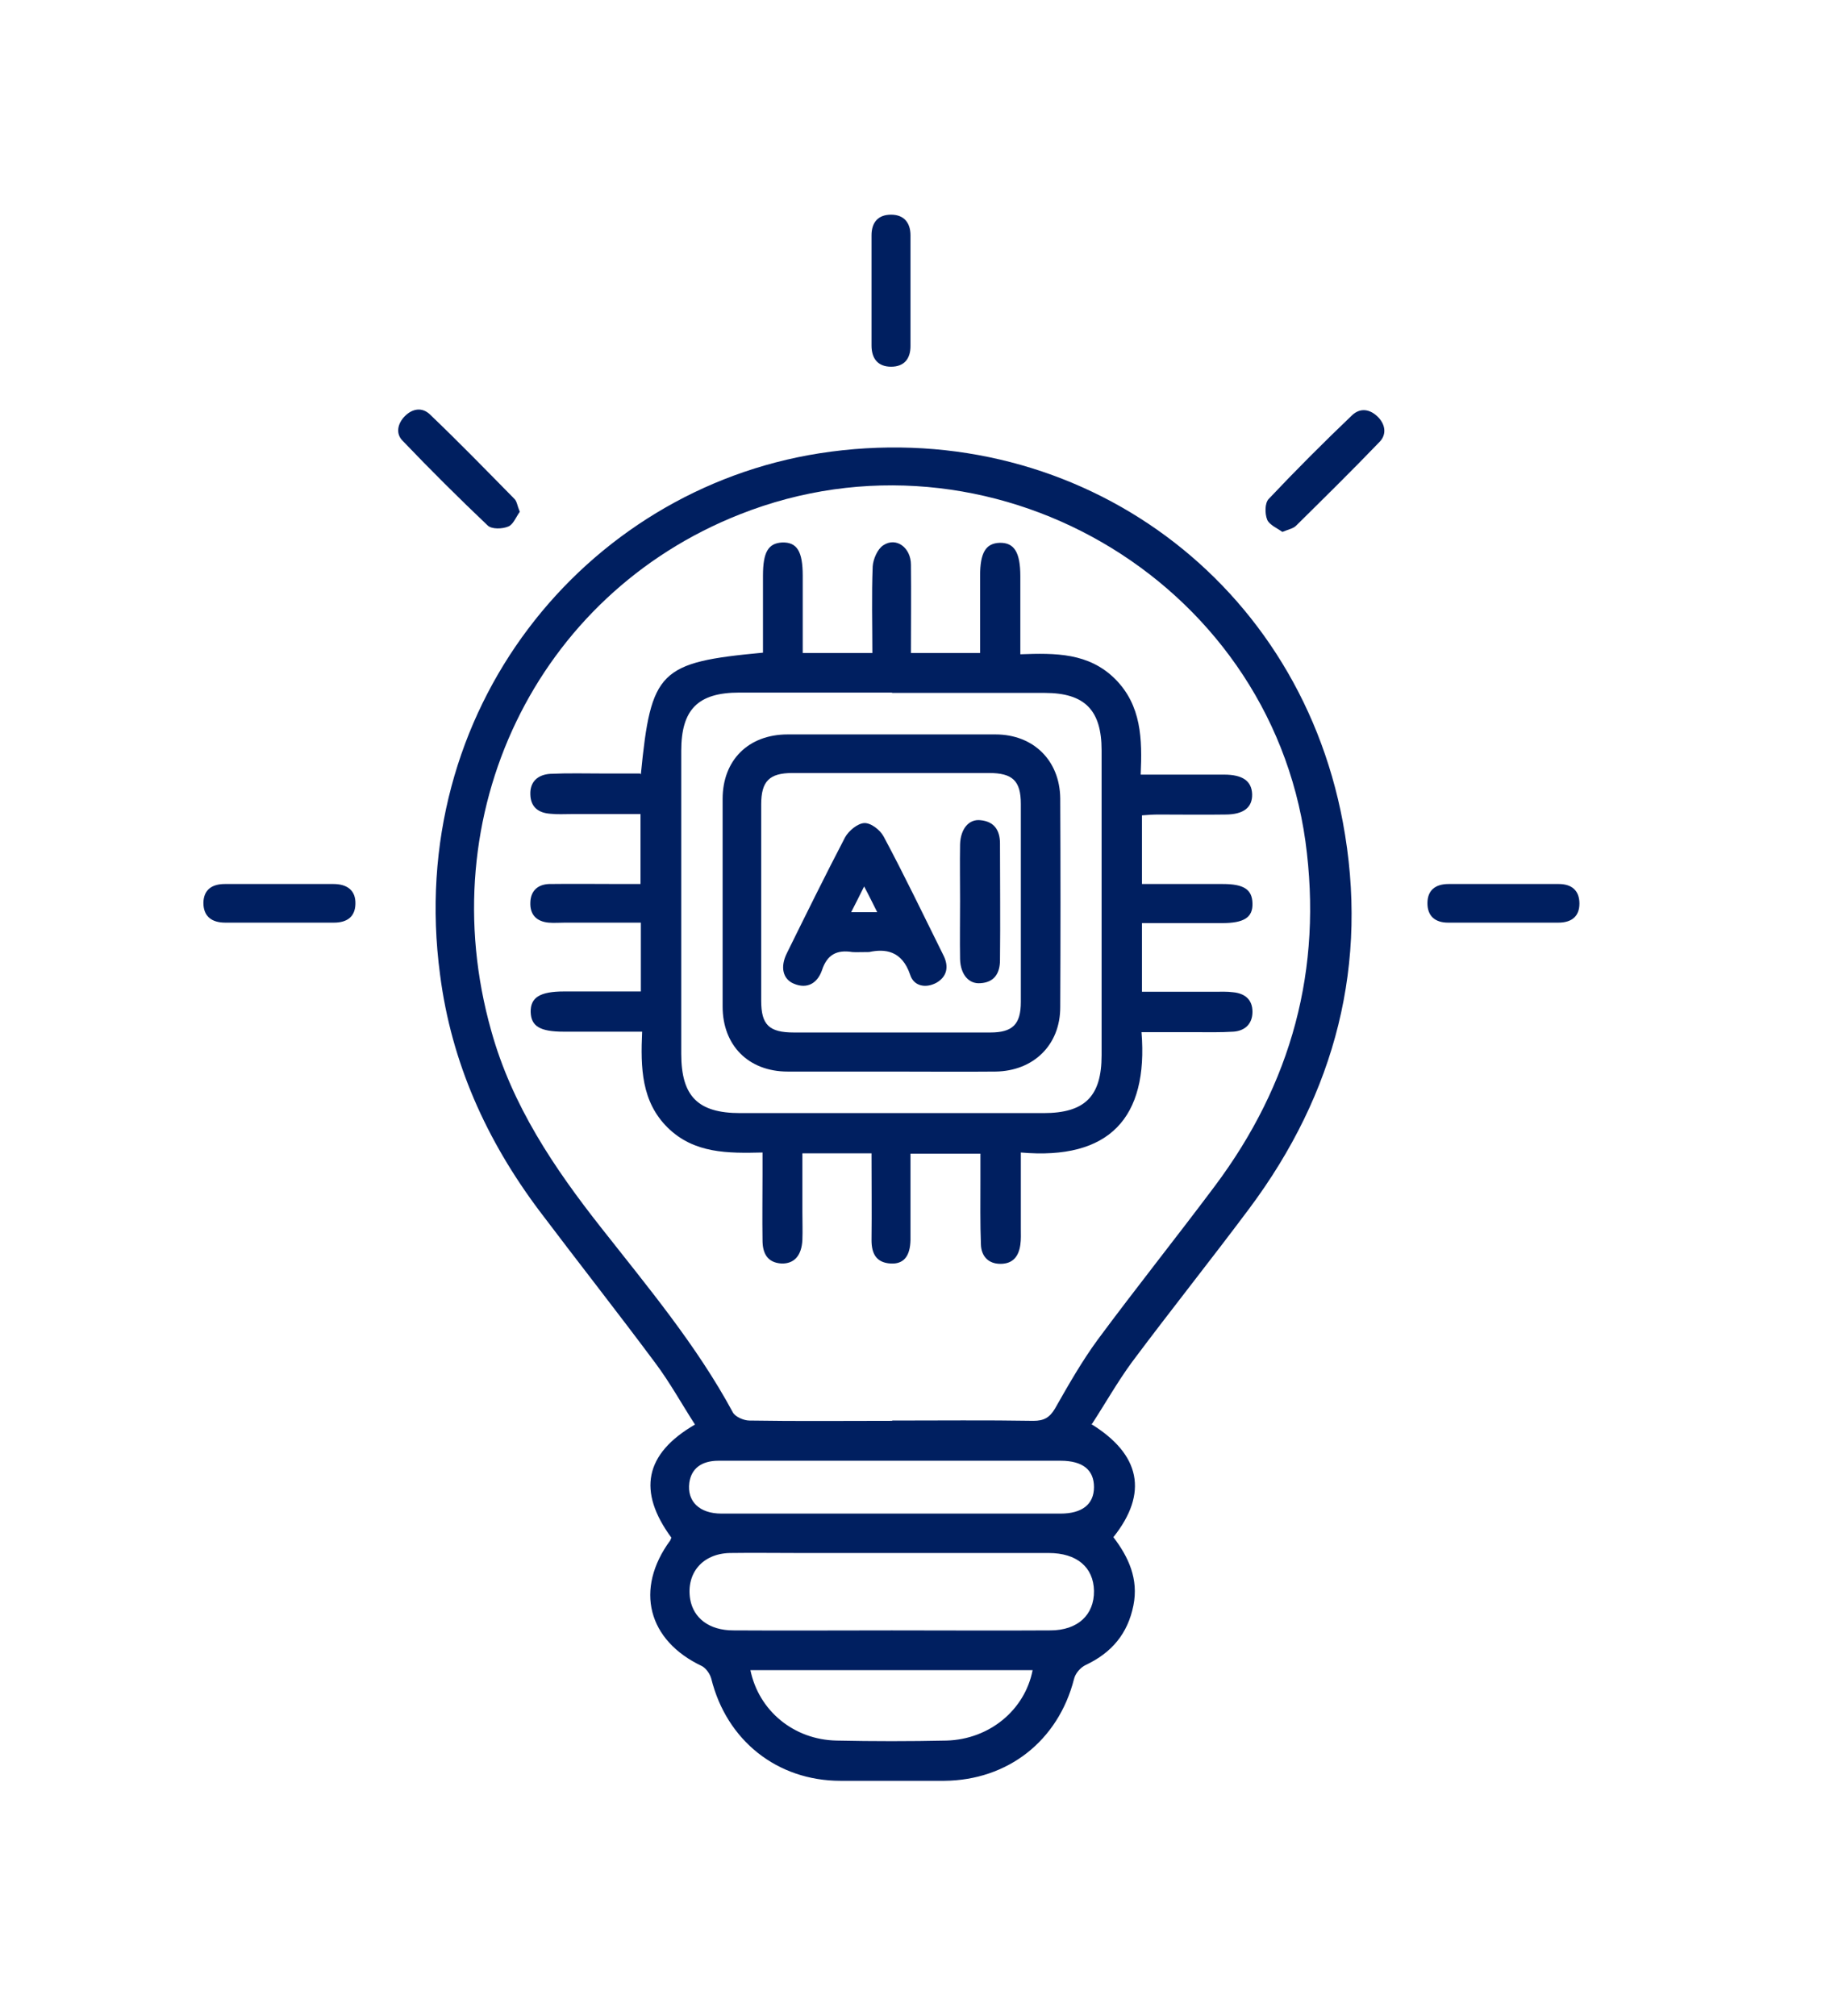
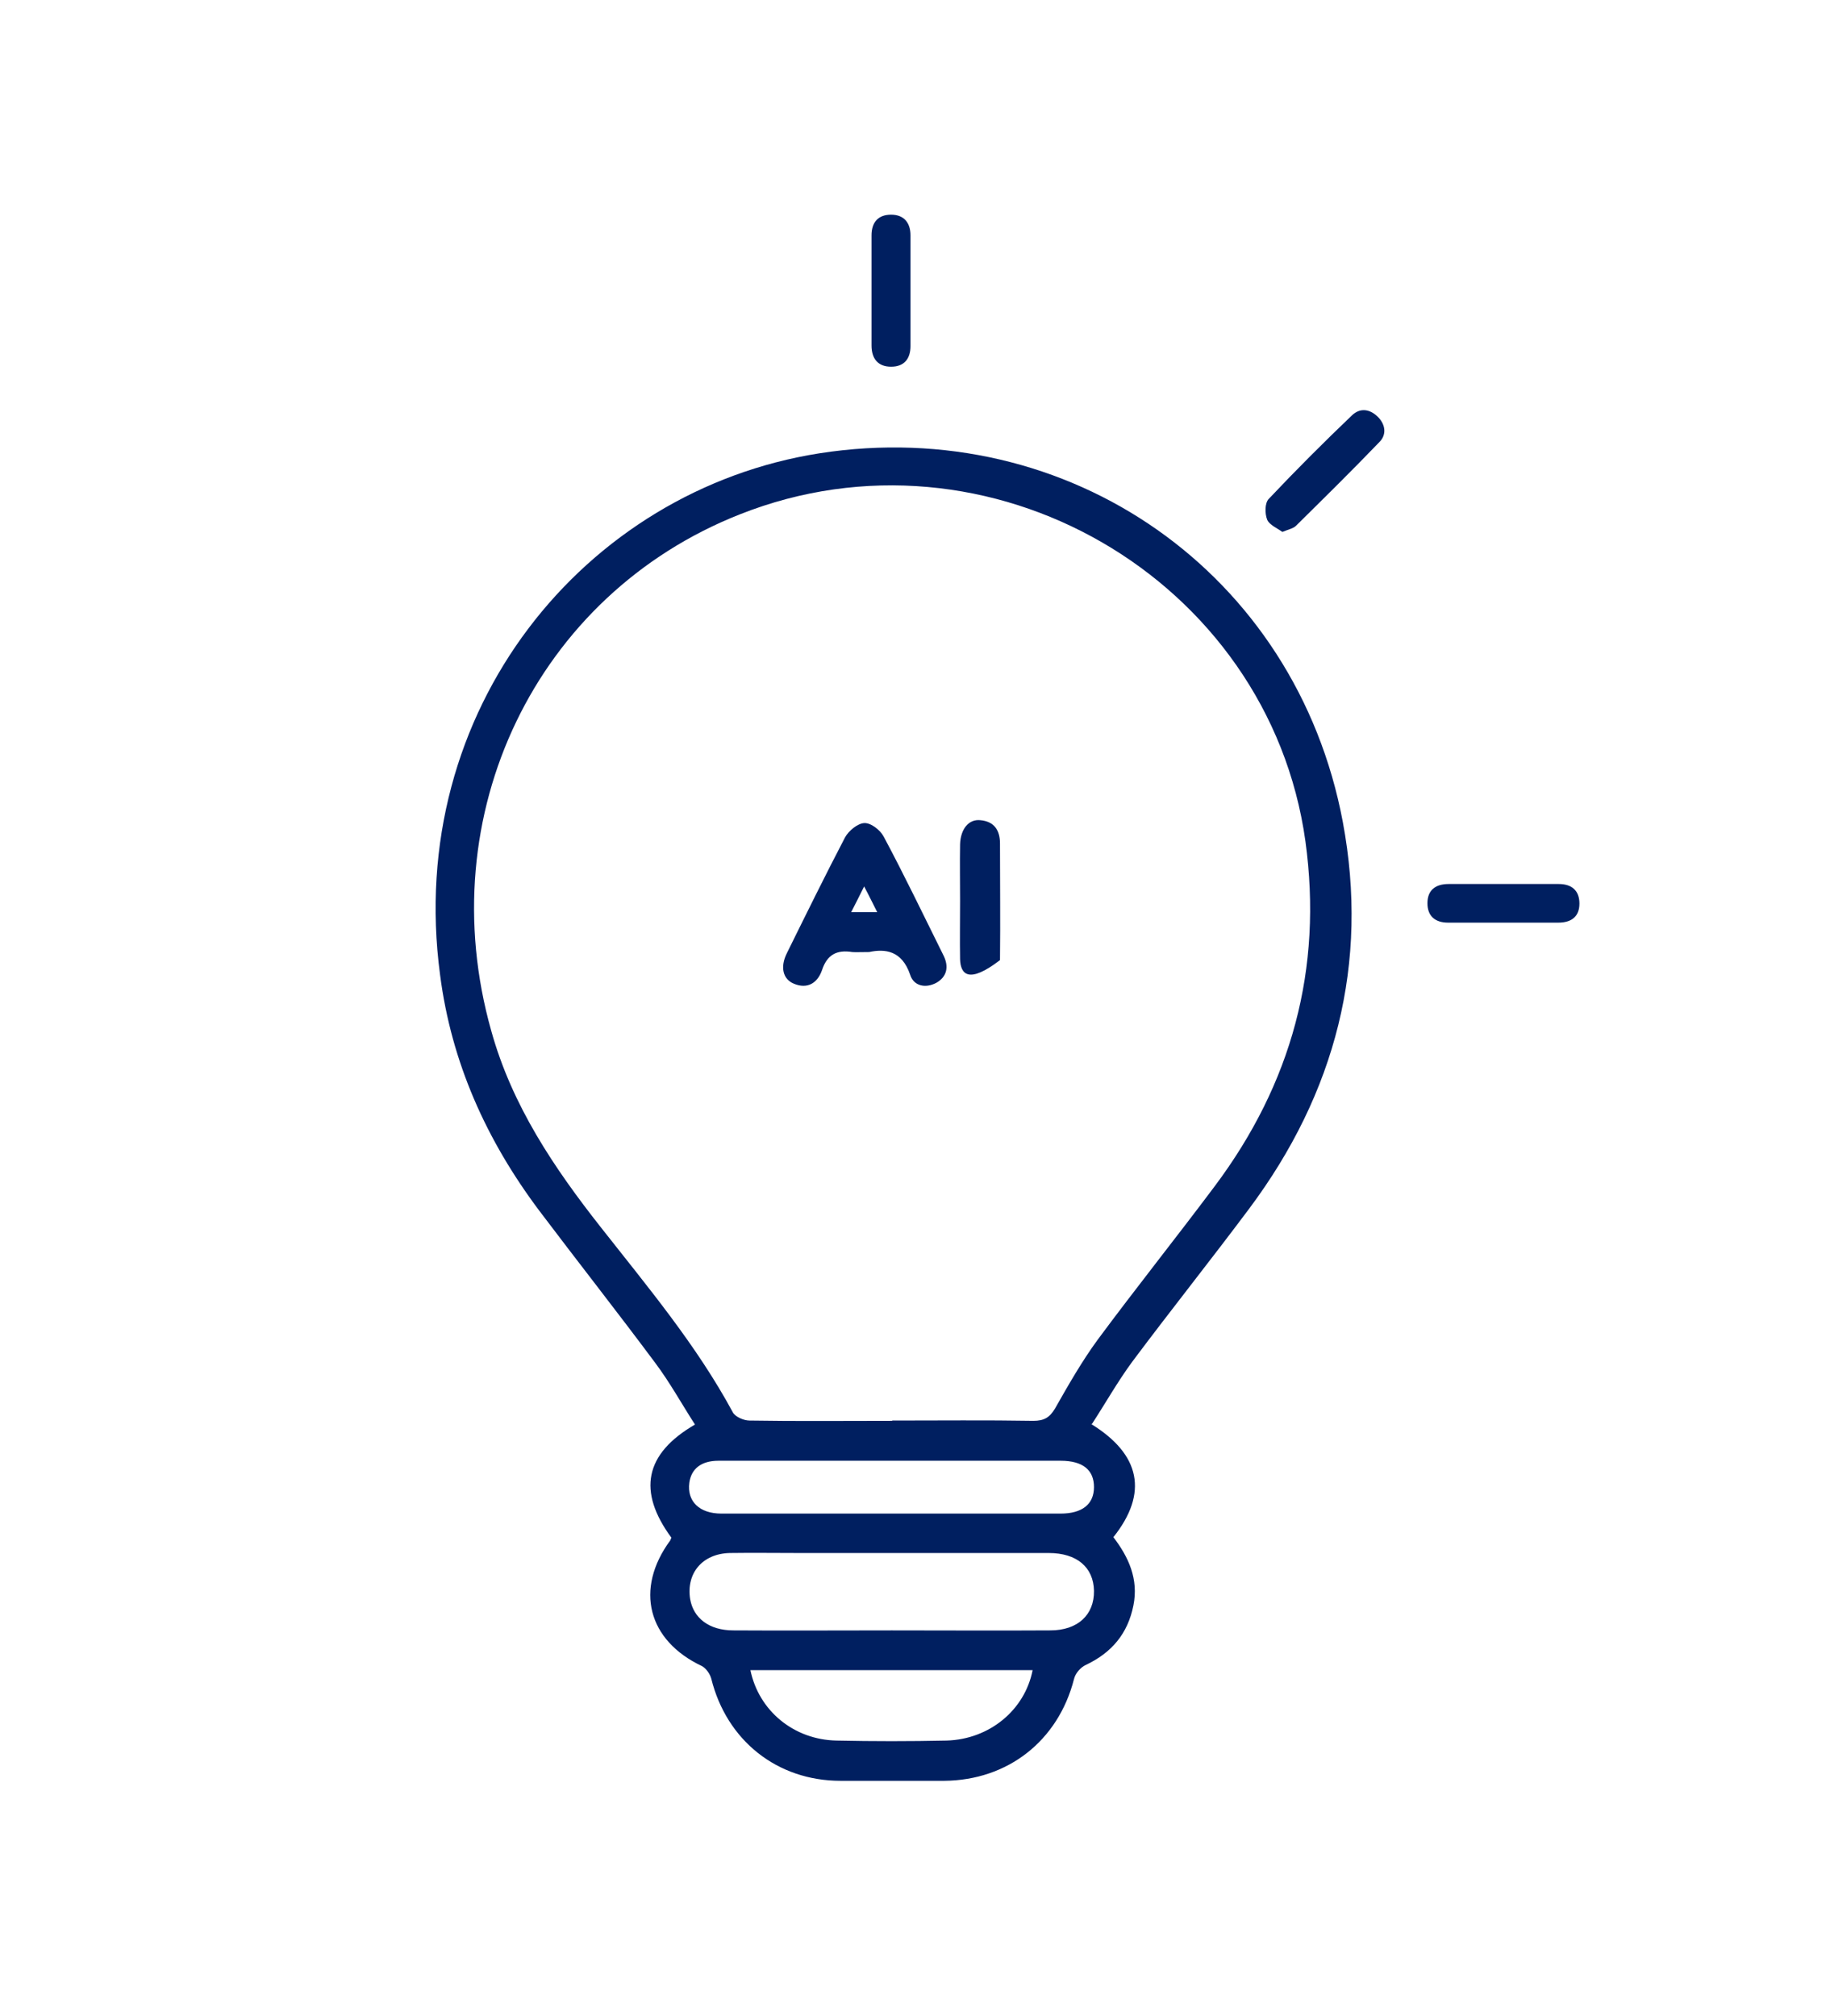
<svg xmlns="http://www.w3.org/2000/svg" width="59" zoomAndPan="magnify" viewBox="0 0 44.25 48.75" height="65" preserveAspectRatio="xMidYMid meet" version="1.0">
  <defs>
    <clipPath id="0c9f98032a">
      <path d="M 10.438 10.723 L 32.832 10.723 L 32.832 43.215 L 10.438 43.215 Z M 10.438 10.723 " clip-rule="nonzero" />
    </clipPath>
    <clipPath id="9dd0477488">
      <path d="M 24.957 40.383 L 18.145 40.383 C 18.348 41.367 19.195 42.066 20.227 42.086 C 21.113 42.105 21.996 42.105 22.891 42.086 C 23.926 42.055 24.781 41.348 24.969 40.383 M 21.574 35.32 C 20.18 35.32 18.773 35.32 17.375 35.32 C 16.953 35.32 16.715 35.516 16.668 35.852 C 16.609 36.305 16.914 36.598 17.445 36.598 C 20.18 36.598 22.91 36.598 25.645 36.598 C 26.168 36.598 26.453 36.371 26.453 35.957 C 26.453 35.547 26.188 35.32 25.645 35.32 C 24.289 35.32 22.922 35.32 21.566 35.32 M 21.555 39.422 C 22.832 39.422 24.121 39.43 25.398 39.422 C 26.059 39.422 26.461 39.047 26.453 38.465 C 26.441 37.895 26.039 37.551 25.359 37.551 C 23.344 37.551 21.34 37.551 19.324 37.551 C 18.762 37.551 18.203 37.543 17.641 37.551 C 16.98 37.57 16.59 38.043 16.688 38.664 C 16.766 39.125 17.148 39.422 17.73 39.422 C 19.008 39.43 20.285 39.422 21.574 39.422 M 21.574 34.348 C 22.715 34.348 23.855 34.336 24.988 34.355 C 25.242 34.355 25.379 34.277 25.508 34.062 C 25.832 33.492 26.156 32.922 26.539 32.398 C 27.465 31.148 28.438 29.93 29.371 28.684 C 31.23 26.203 31.988 23.43 31.566 20.344 C 30.68 13.98 23.887 10.059 17.887 12.438 C 12.961 14.383 10.402 19.703 11.879 24.926 C 12.379 26.727 13.395 28.238 14.535 29.684 C 15.664 31.121 16.844 32.527 17.719 34.148 C 17.777 34.258 17.984 34.348 18.121 34.348 C 19.273 34.367 20.426 34.355 21.574 34.355 M 26.375 34.426 C 27.582 35.164 27.77 36.105 26.922 37.168 C 27.289 37.648 27.535 38.18 27.406 38.82 C 27.27 39.5 26.883 39.961 26.254 40.258 C 26.129 40.316 26 40.461 25.969 40.602 C 25.586 42.094 24.367 43.047 22.832 43.059 C 21.996 43.059 21.16 43.059 20.324 43.059 C 18.793 43.059 17.57 42.086 17.199 40.59 C 17.168 40.473 17.07 40.336 16.973 40.285 C 15.664 39.668 15.34 38.426 16.207 37.246 C 16.215 37.227 16.227 37.199 16.234 37.18 C 15.41 36.059 15.586 35.152 16.805 34.445 C 16.48 33.941 16.195 33.422 15.84 32.949 C 14.918 31.711 13.965 30.5 13.039 29.273 C 11.762 27.57 10.914 25.691 10.641 23.57 C 9.785 17.168 14.129 11.855 19.812 10.961 C 25.852 10.02 31.34 13.863 32.469 19.871 C 33.109 23.293 32.293 26.43 30.207 29.223 C 29.273 30.473 28.309 31.68 27.375 32.93 C 27.023 33.41 26.727 33.934 26.402 34.434 " clip-rule="nonzero" />
    </clipPath>
    <clipPath id="a8e7697f68">
      <path d="M 21.047 5.164 L 22.055 5.164 L 22.055 8.871 L 21.047 8.871 Z M 21.047 5.164 " clip-rule="nonzero" />
    </clipPath>
    <clipPath id="ffd7e58a13">
      <path d="M 22.016 7.039 C 22.016 7.48 22.016 7.926 22.016 8.367 C 22.016 8.68 21.859 8.867 21.547 8.867 C 21.23 8.867 21.074 8.672 21.074 8.355 C 21.074 7.473 21.074 6.578 21.074 5.691 C 21.074 5.379 21.23 5.191 21.547 5.191 C 21.859 5.191 22.016 5.387 22.016 5.691 C 22.016 6.133 22.016 6.578 22.016 7.02 " clip-rule="nonzero" />
    </clipPath>
    <clipPath id="307228a186">
-       <path d="M 4.883 21.328 L 8.754 21.328 L 8.754 22.34 L 4.883 22.34 Z M 4.883 21.328 " clip-rule="nonzero" />
-     </clipPath>
+       </clipPath>
    <clipPath id="85640529ca">
      <path d="M 6.773 22.309 C 6.332 22.309 5.891 22.309 5.449 22.309 C 5.125 22.309 4.918 22.164 4.918 21.828 C 4.926 21.512 5.125 21.375 5.438 21.375 C 6.312 21.375 7.188 21.375 8.062 21.375 C 8.387 21.375 8.605 21.523 8.594 21.859 C 8.586 22.172 8.387 22.309 8.074 22.309 C 7.641 22.309 7.207 22.309 6.785 22.309 " clip-rule="nonzero" />
    </clipPath>
    <clipPath id="77e3a0edb1">
      <path d="M 34.516 21.328 L 38.219 21.328 L 38.219 22.34 L 34.516 22.34 Z M 34.516 21.328 " clip-rule="nonzero" />
    </clipPath>
    <clipPath id="5ea3597c22">
      <path d="M 36.344 22.309 C 35.902 22.309 35.461 22.309 35.016 22.309 C 34.703 22.309 34.516 22.152 34.516 21.84 C 34.516 21.523 34.711 21.375 35.027 21.375 C 35.91 21.375 36.797 21.375 37.691 21.375 C 38.008 21.375 38.191 21.535 38.191 21.848 C 38.191 22.164 37.996 22.309 37.68 22.309 C 37.238 22.309 36.797 22.309 36.355 22.309 " clip-rule="nonzero" />
    </clipPath>
    <clipPath id="3138e66781">
      <path d="M 9.598 9.879 L 12.629 9.879 L 12.629 12.91 L 9.598 12.91 Z M 9.598 9.879 " clip-rule="nonzero" />
    </clipPath>
    <clipPath id="a3687f2413">
-       <path d="M 12.566 12.379 C 12.48 12.496 12.41 12.684 12.293 12.73 C 12.145 12.793 11.887 12.801 11.789 12.703 C 11.094 12.043 10.402 11.355 9.734 10.656 C 9.559 10.48 9.617 10.234 9.793 10.059 C 9.973 9.879 10.207 9.84 10.395 10.02 C 11.094 10.688 11.762 11.375 12.438 12.062 C 12.5 12.121 12.508 12.23 12.566 12.367 " clip-rule="nonzero" />
-     </clipPath>
+       </clipPath>
    <clipPath id="ab96f1d2da">
      <path d="M 30.473 9.879 L 33.504 9.879 L 33.504 12.91 L 30.473 12.91 Z M 30.473 9.879 " clip-rule="nonzero" />
    </clipPath>
    <clipPath id="7efc2e89d2">
      <path d="M 31.004 12.859 C 30.887 12.773 30.691 12.691 30.641 12.566 C 30.582 12.418 30.582 12.16 30.68 12.062 C 31.328 11.375 32.008 10.695 32.695 10.039 C 32.895 9.852 33.129 9.891 33.324 10.086 C 33.504 10.273 33.531 10.512 33.355 10.688 C 32.695 11.375 32.016 12.043 31.34 12.711 C 31.27 12.781 31.152 12.801 31.016 12.859 " clip-rule="nonzero" />
    </clipPath>
    <clipPath id="734ac4e7a2">
-       <path d="M 12.797 13.078 L 30.305 13.078 L 30.305 30.59 L 12.797 30.59 Z M 12.797 13.078 " clip-rule="nonzero" />
-     </clipPath>
+       </clipPath>
    <clipPath id="fbfe9b4ae3">
-       <path d="M 21.566 16.746 C 20.336 16.746 19.105 16.746 17.879 16.746 C 16.875 16.746 16.473 17.156 16.473 18.152 C 16.473 20.598 16.473 23.039 16.473 25.484 C 16.473 26.508 16.875 26.914 17.898 26.914 C 20.344 26.914 22.785 26.914 25.234 26.914 C 26.234 26.914 26.637 26.508 26.637 25.516 C 26.637 23.059 26.637 20.598 26.637 18.141 C 26.637 17.168 26.227 16.754 25.262 16.754 C 24.031 16.754 22.805 16.754 21.574 16.754 M 15.496 18.723 C 15.742 16.215 15.941 16.016 18.449 15.781 C 18.449 15.172 18.449 14.543 18.449 13.922 C 18.449 13.352 18.574 13.137 18.91 13.117 C 19.273 13.105 19.41 13.332 19.41 13.922 C 19.41 14.531 19.41 15.152 19.41 15.789 L 21.094 15.789 C 21.094 15.094 21.074 14.395 21.102 13.695 C 21.113 13.52 21.219 13.273 21.359 13.184 C 21.672 12.977 22.027 13.242 22.027 13.656 C 22.035 14.363 22.027 15.062 22.027 15.789 L 23.699 15.789 L 23.699 13.922 C 23.699 13.363 23.836 13.137 24.172 13.125 C 24.523 13.117 24.672 13.352 24.672 13.934 L 24.672 15.82 C 25.52 15.789 26.324 15.781 26.965 16.418 C 27.602 17.059 27.621 17.867 27.582 18.73 L 29.047 18.73 C 29.234 18.73 29.41 18.73 29.598 18.73 C 30.051 18.73 30.266 18.887 30.277 19.203 C 30.285 19.516 30.082 19.695 29.629 19.695 C 29.086 19.703 28.555 19.695 28.016 19.695 C 27.887 19.695 27.758 19.703 27.613 19.715 L 27.613 21.375 C 28.262 21.375 28.922 21.375 29.57 21.375 C 30.07 21.375 30.277 21.504 30.285 21.84 C 30.297 22.184 30.082 22.32 29.551 22.32 C 28.91 22.32 28.27 22.32 27.613 22.32 L 27.613 23.98 C 28.211 23.98 28.793 23.98 29.383 23.98 C 29.531 23.98 29.668 23.973 29.816 23.992 C 30.102 24.02 30.285 24.168 30.285 24.465 C 30.285 24.758 30.102 24.926 29.824 24.945 C 29.512 24.965 29.195 24.957 28.879 24.957 C 28.477 24.957 28.074 24.957 27.602 24.957 C 27.77 27.031 26.824 28.055 24.684 27.867 L 24.684 29.703 C 24.684 29.832 24.691 29.969 24.672 30.098 C 24.633 30.375 24.496 30.559 24.191 30.559 C 23.887 30.559 23.727 30.363 23.719 30.09 C 23.699 29.578 23.707 29.066 23.707 28.555 C 23.707 28.348 23.707 28.141 23.707 27.895 L 22.016 27.895 L 22.016 29.469 C 22.016 29.637 22.016 29.812 22.016 29.98 C 22.008 30.375 21.852 30.57 21.535 30.551 C 21.191 30.531 21.074 30.316 21.074 29.988 C 21.082 29.301 21.074 28.602 21.074 27.887 L 19.402 27.887 L 19.402 29.312 C 19.402 29.539 19.41 29.754 19.402 29.98 C 19.383 30.363 19.203 30.559 18.898 30.551 C 18.547 30.531 18.438 30.293 18.438 29.988 C 18.43 29.457 18.438 28.918 18.438 28.379 L 18.438 27.867 C 17.602 27.887 16.785 27.895 16.145 27.266 C 15.508 26.637 15.488 25.82 15.527 24.945 C 14.867 24.945 14.25 24.945 13.629 24.945 C 13.059 24.945 12.844 24.816 12.832 24.473 C 12.824 24.121 13.051 23.973 13.641 23.973 C 14.25 23.973 14.859 23.973 15.496 23.973 L 15.496 22.309 L 13.66 22.309 C 13.531 22.309 13.395 22.32 13.266 22.309 C 12.969 22.281 12.812 22.113 12.824 21.82 C 12.832 21.543 13 21.387 13.273 21.375 C 13.863 21.367 14.453 21.375 15.047 21.375 L 15.488 21.375 L 15.488 19.684 C 14.926 19.684 14.375 19.684 13.816 19.684 C 13.648 19.684 13.473 19.695 13.305 19.676 C 13.02 19.656 12.832 19.516 12.824 19.211 C 12.812 18.887 13.02 18.73 13.305 18.711 C 13.738 18.691 14.168 18.703 14.602 18.703 C 14.887 18.703 15.172 18.703 15.477 18.703 " clip-rule="nonzero" />
-     </clipPath>
+       </clipPath>
    <clipPath id="0f5e8842e8">
-       <path d="M 17.34 17.625 L 25.762 17.625 L 25.762 26 L 17.34 26 Z M 17.34 17.625 " clip-rule="nonzero" />
-     </clipPath>
+       </clipPath>
    <clipPath id="ac2aab0cf3">
      <path d="M 21.555 24.965 C 22.352 24.965 23.148 24.965 23.945 24.965 C 24.484 24.965 24.684 24.77 24.684 24.227 C 24.684 22.633 24.684 21.043 24.684 19.438 C 24.684 18.879 24.484 18.691 23.914 18.691 C 22.332 18.691 20.75 18.691 19.164 18.691 C 18.605 18.691 18.406 18.887 18.406 19.449 C 18.406 21.031 18.406 22.613 18.406 24.199 C 18.406 24.777 18.594 24.965 19.195 24.965 C 19.98 24.965 20.77 24.965 21.547 24.965 M 21.555 25.91 C 20.719 25.91 19.883 25.91 19.047 25.91 C 18.102 25.91 17.473 25.281 17.473 24.336 C 17.473 22.664 17.473 20.992 17.473 19.32 C 17.473 18.375 18.102 17.758 19.047 17.758 C 20.719 17.758 22.391 17.758 24.07 17.758 C 24.988 17.758 25.625 18.387 25.637 19.301 C 25.645 20.984 25.645 22.676 25.637 24.355 C 25.637 25.27 24.988 25.898 24.07 25.91 C 23.234 25.918 22.402 25.91 21.566 25.91 " clip-rule="nonzero" />
    </clipPath>
    <clipPath id="7c672efafc">
      <path d="M 18.855 19.812 L 22.898 19.812 L 22.898 23.855 L 18.855 23.855 Z M 18.855 19.812 " clip-rule="nonzero" />
    </clipPath>
    <clipPath id="20dc5ad2c4">
      <path d="M 20.895 21.434 C 20.777 21.672 20.688 21.848 20.582 22.055 L 21.211 22.055 C 21.102 21.84 21.016 21.66 20.895 21.434 M 20.996 23.02 C 20.797 23.02 20.699 23.027 20.609 23.02 C 20.238 22.961 20 23.078 19.875 23.461 C 19.766 23.773 19.52 23.922 19.195 23.785 C 18.93 23.676 18.859 23.383 19.027 23.047 C 19.488 22.113 19.953 21.168 20.434 20.246 C 20.523 20.086 20.738 19.91 20.895 19.902 C 21.055 19.891 21.281 20.066 21.367 20.227 C 21.871 21.168 22.332 22.133 22.812 23.098 C 22.949 23.371 22.902 23.617 22.637 23.766 C 22.379 23.902 22.094 23.844 22.008 23.57 C 21.809 22.98 21.398 22.938 21.016 23.02 " clip-rule="nonzero" />
    </clipPath>
    <clipPath id="abdc62646d">
      <path d="M 23.066 19.812 L 24.246 19.812 L 24.246 23.855 L 23.066 23.855 Z M 23.066 19.812 " clip-rule="nonzero" />
    </clipPath>
    <clipPath id="f1c1c8fbd2">
-       <path d="M 23.215 21.789 C 23.215 21.328 23.207 20.875 23.215 20.414 C 23.227 20.047 23.422 19.801 23.707 19.832 C 24.043 19.863 24.18 20.078 24.18 20.395 C 24.18 21.336 24.191 22.281 24.18 23.215 C 24.18 23.531 24.043 23.754 23.707 23.773 C 23.422 23.797 23.227 23.559 23.215 23.195 C 23.207 22.723 23.215 22.25 23.215 21.777 " clip-rule="nonzero" />
+       <path d="M 23.215 21.789 C 23.215 21.328 23.207 20.875 23.215 20.414 C 23.227 20.047 23.422 19.801 23.707 19.832 C 24.043 19.863 24.18 20.078 24.18 20.395 C 24.18 21.336 24.191 22.281 24.18 23.215 C 23.422 23.797 23.227 23.559 23.215 23.195 C 23.207 22.723 23.215 22.25 23.215 21.777 " clip-rule="nonzero" />
    </clipPath>
  </defs>
  <g clip-path="url(#0c9f98032a)">
    <g clip-path="url(#9dd0477488)">
      <path fill="#001f60" d="M 0 0.285 L 43.102 0.285 L 43.102 47.93 L 0 47.93 Z M 0 0.285 " fill-opacity="1" fill-rule="nonzero" />
    </g>
  </g>
  <g clip-path="url(#a8e7697f68)">
    <g clip-path="url(#ffd7e58a13)">
      <path fill="#001f60" d="M 0 0.285 L 43.102 0.285 L 43.102 47.93 L 0 47.93 Z M 0 0.285 " fill-opacity="1" fill-rule="nonzero" />
    </g>
  </g>
  <g clip-path="url(#307228a186)">
    <g clip-path="url(#85640529ca)">
      <path fill="#001f60" d="M 0 0.285 L 43.102 0.285 L 43.102 47.93 L 0 47.93 Z M 0 0.285 " fill-opacity="1" fill-rule="nonzero" />
    </g>
  </g>
  <g clip-path="url(#77e3a0edb1)">
    <g clip-path="url(#5ea3597c22)">
      <path fill="#001f60" d="M 0 0.285 L 43.102 0.285 L 43.102 47.93 L 0 47.93 Z M 0 0.285 " fill-opacity="1" fill-rule="nonzero" />
    </g>
  </g>
  <g clip-path="url(#3138e66781)">
    <g clip-path="url(#a3687f2413)">
      <path fill="#001f60" d="M 0 0.285 L 43.102 0.285 L 43.102 47.93 L 0 47.93 Z M 0 0.285 " fill-opacity="1" fill-rule="nonzero" />
    </g>
  </g>
  <g clip-path="url(#ab96f1d2da)">
    <g clip-path="url(#7efc2e89d2)">
      <path fill="#001f60" d="M 0 0.285 L 43.102 0.285 L 43.102 47.93 L 0 47.93 Z M 0 0.285 " fill-opacity="1" fill-rule="nonzero" />
    </g>
  </g>
  <g clip-path="url(#734ac4e7a2)">
    <g clip-path="url(#fbfe9b4ae3)">
      <path fill="#001f60" d="M 0 0.285 L 43.102 0.285 L 43.102 47.93 L 0 47.93 Z M 0 0.285 " fill-opacity="1" fill-rule="nonzero" />
    </g>
  </g>
  <g clip-path="url(#0f5e8842e8)">
    <g clip-path="url(#ac2aab0cf3)">
      <path fill="#001f60" d="M 0 0.285 L 43.102 0.285 L 43.102 47.93 L 0 47.93 Z M 0 0.285 " fill-opacity="1" fill-rule="nonzero" />
    </g>
  </g>
  <g clip-path="url(#7c672efafc)">
    <g clip-path="url(#20dc5ad2c4)">
      <path fill="#001f60" d="M 0 0.285 L 43.102 0.285 L 43.102 47.93 L 0 47.93 Z M 0 0.285 " fill-opacity="1" fill-rule="nonzero" />
    </g>
  </g>
  <g clip-path="url(#abdc62646d)">
    <g clip-path="url(#f1c1c8fbd2)">
      <path fill="#001f60" d="M 0 0.285 L 43.102 0.285 L 43.102 47.93 L 0 47.93 Z M 0 0.285 " fill-opacity="1" fill-rule="nonzero" />
    </g>
  </g>
</svg>